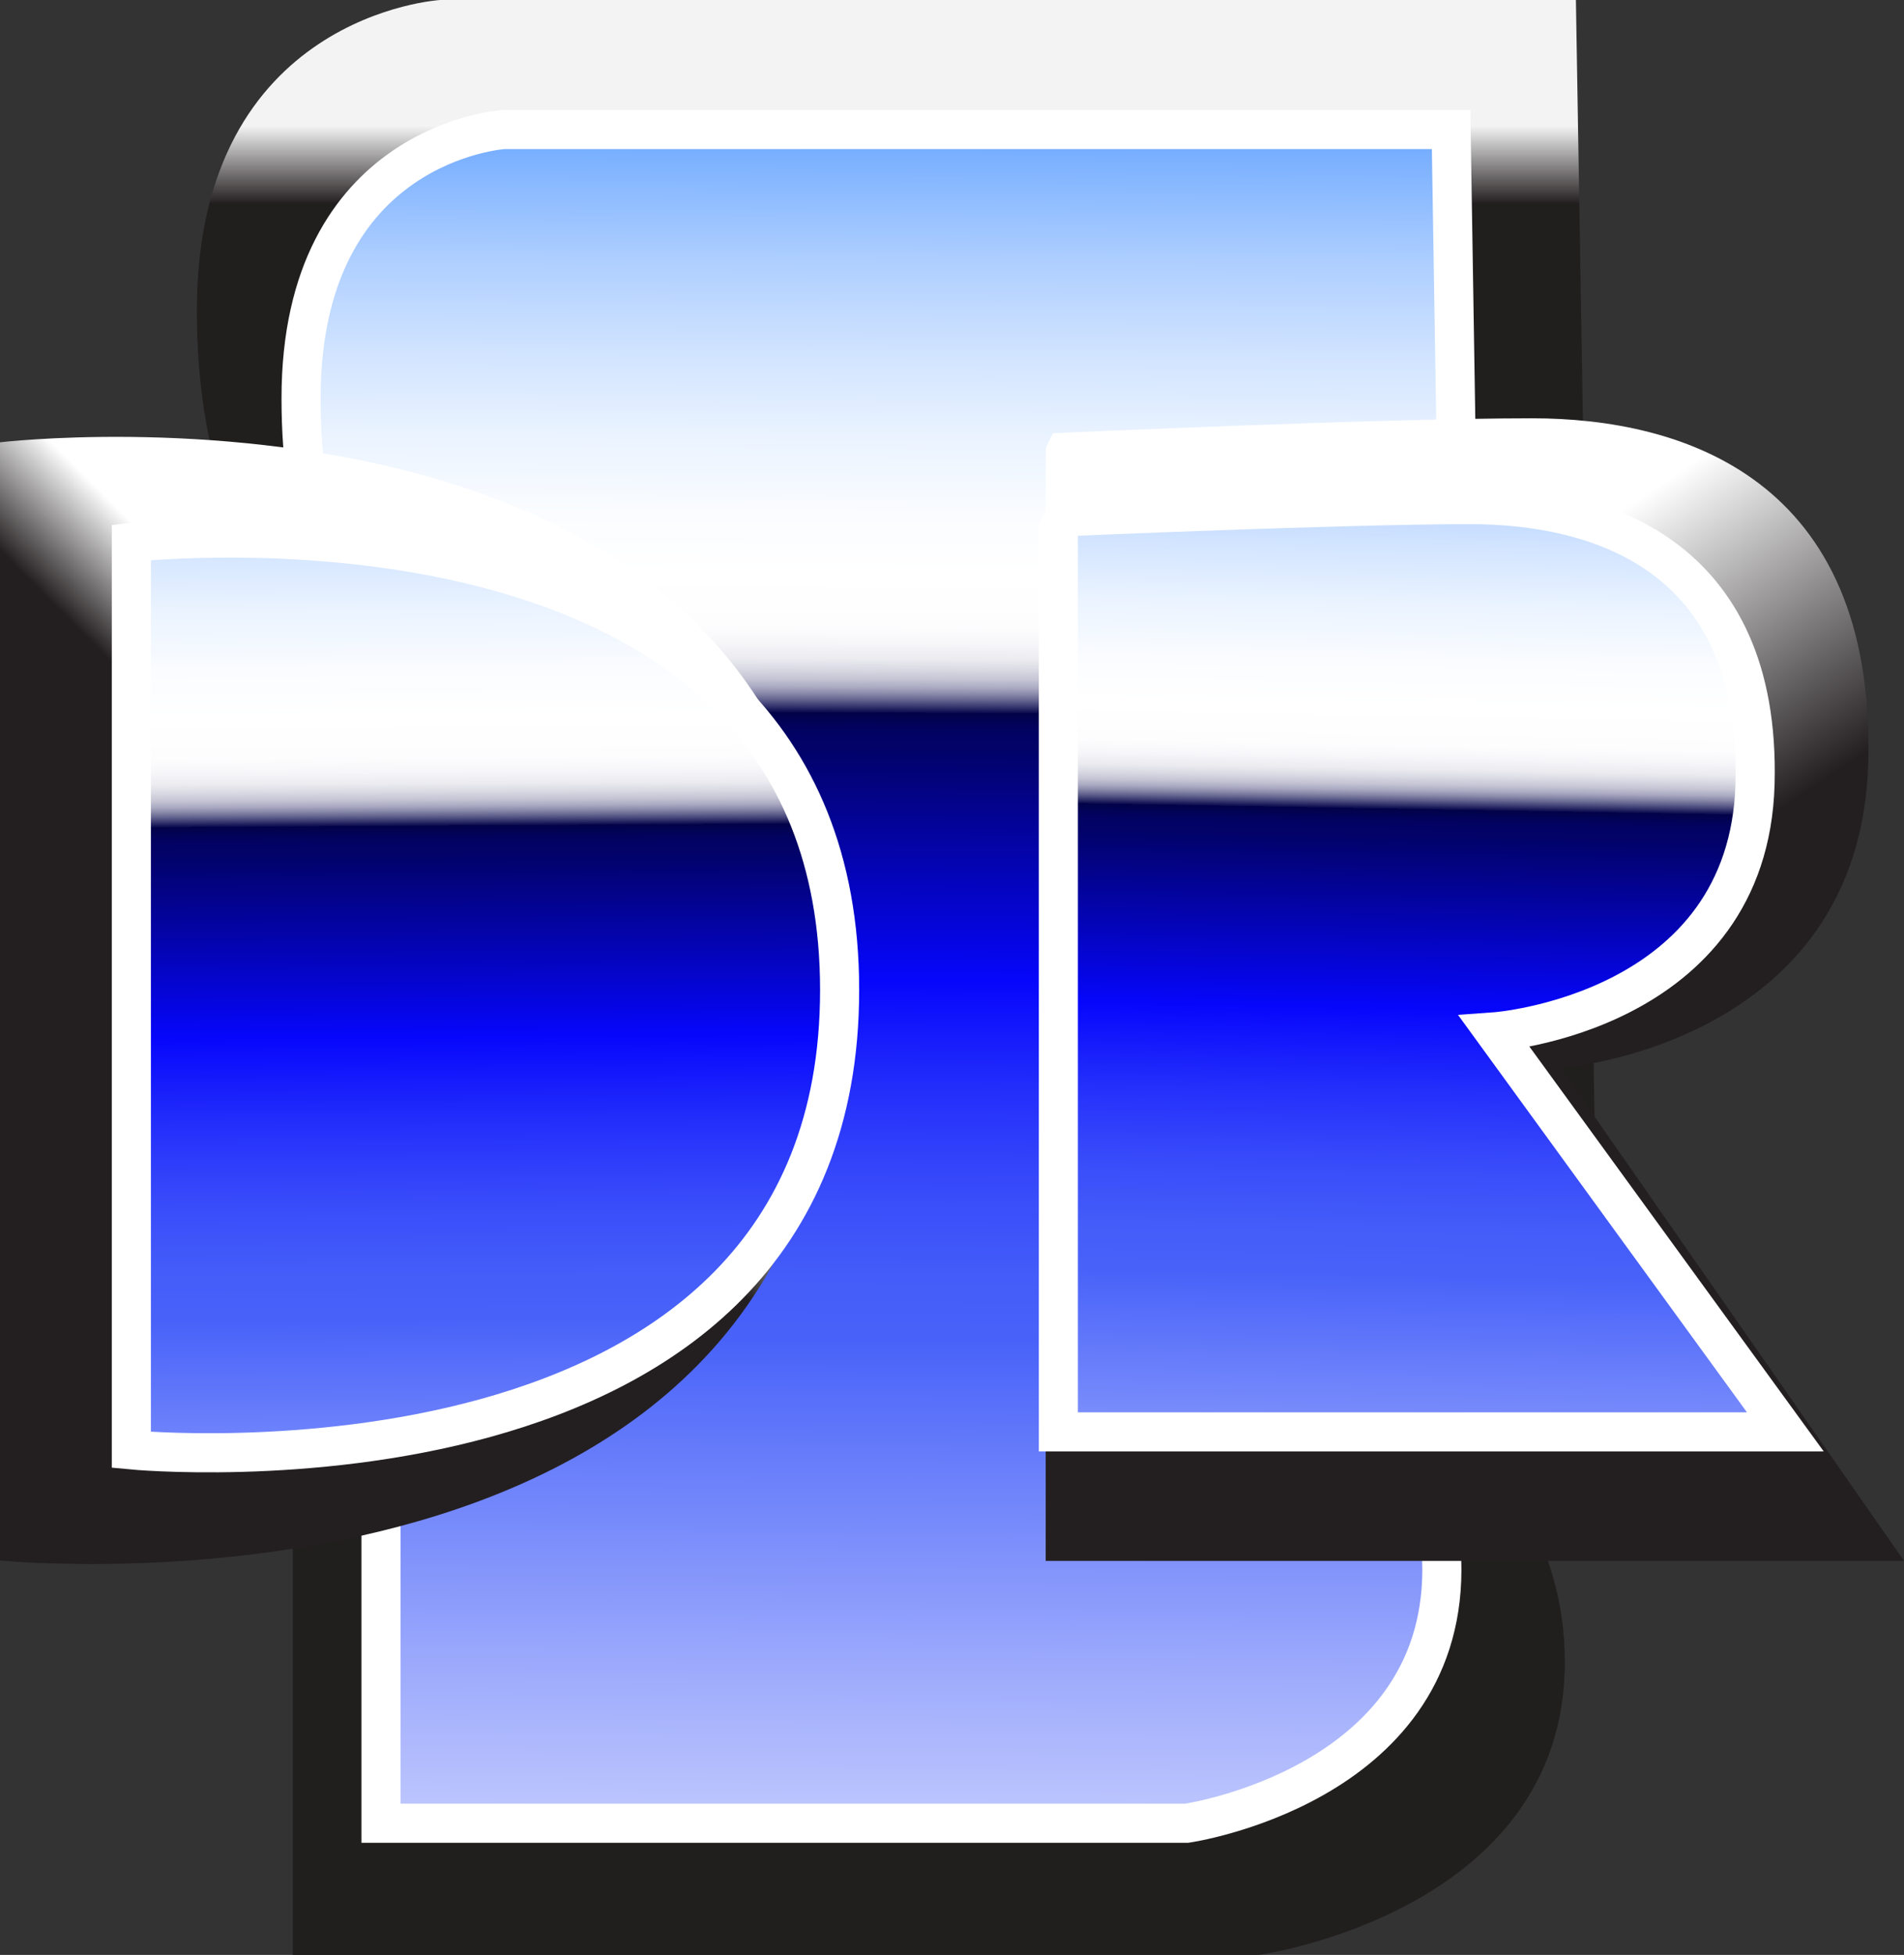
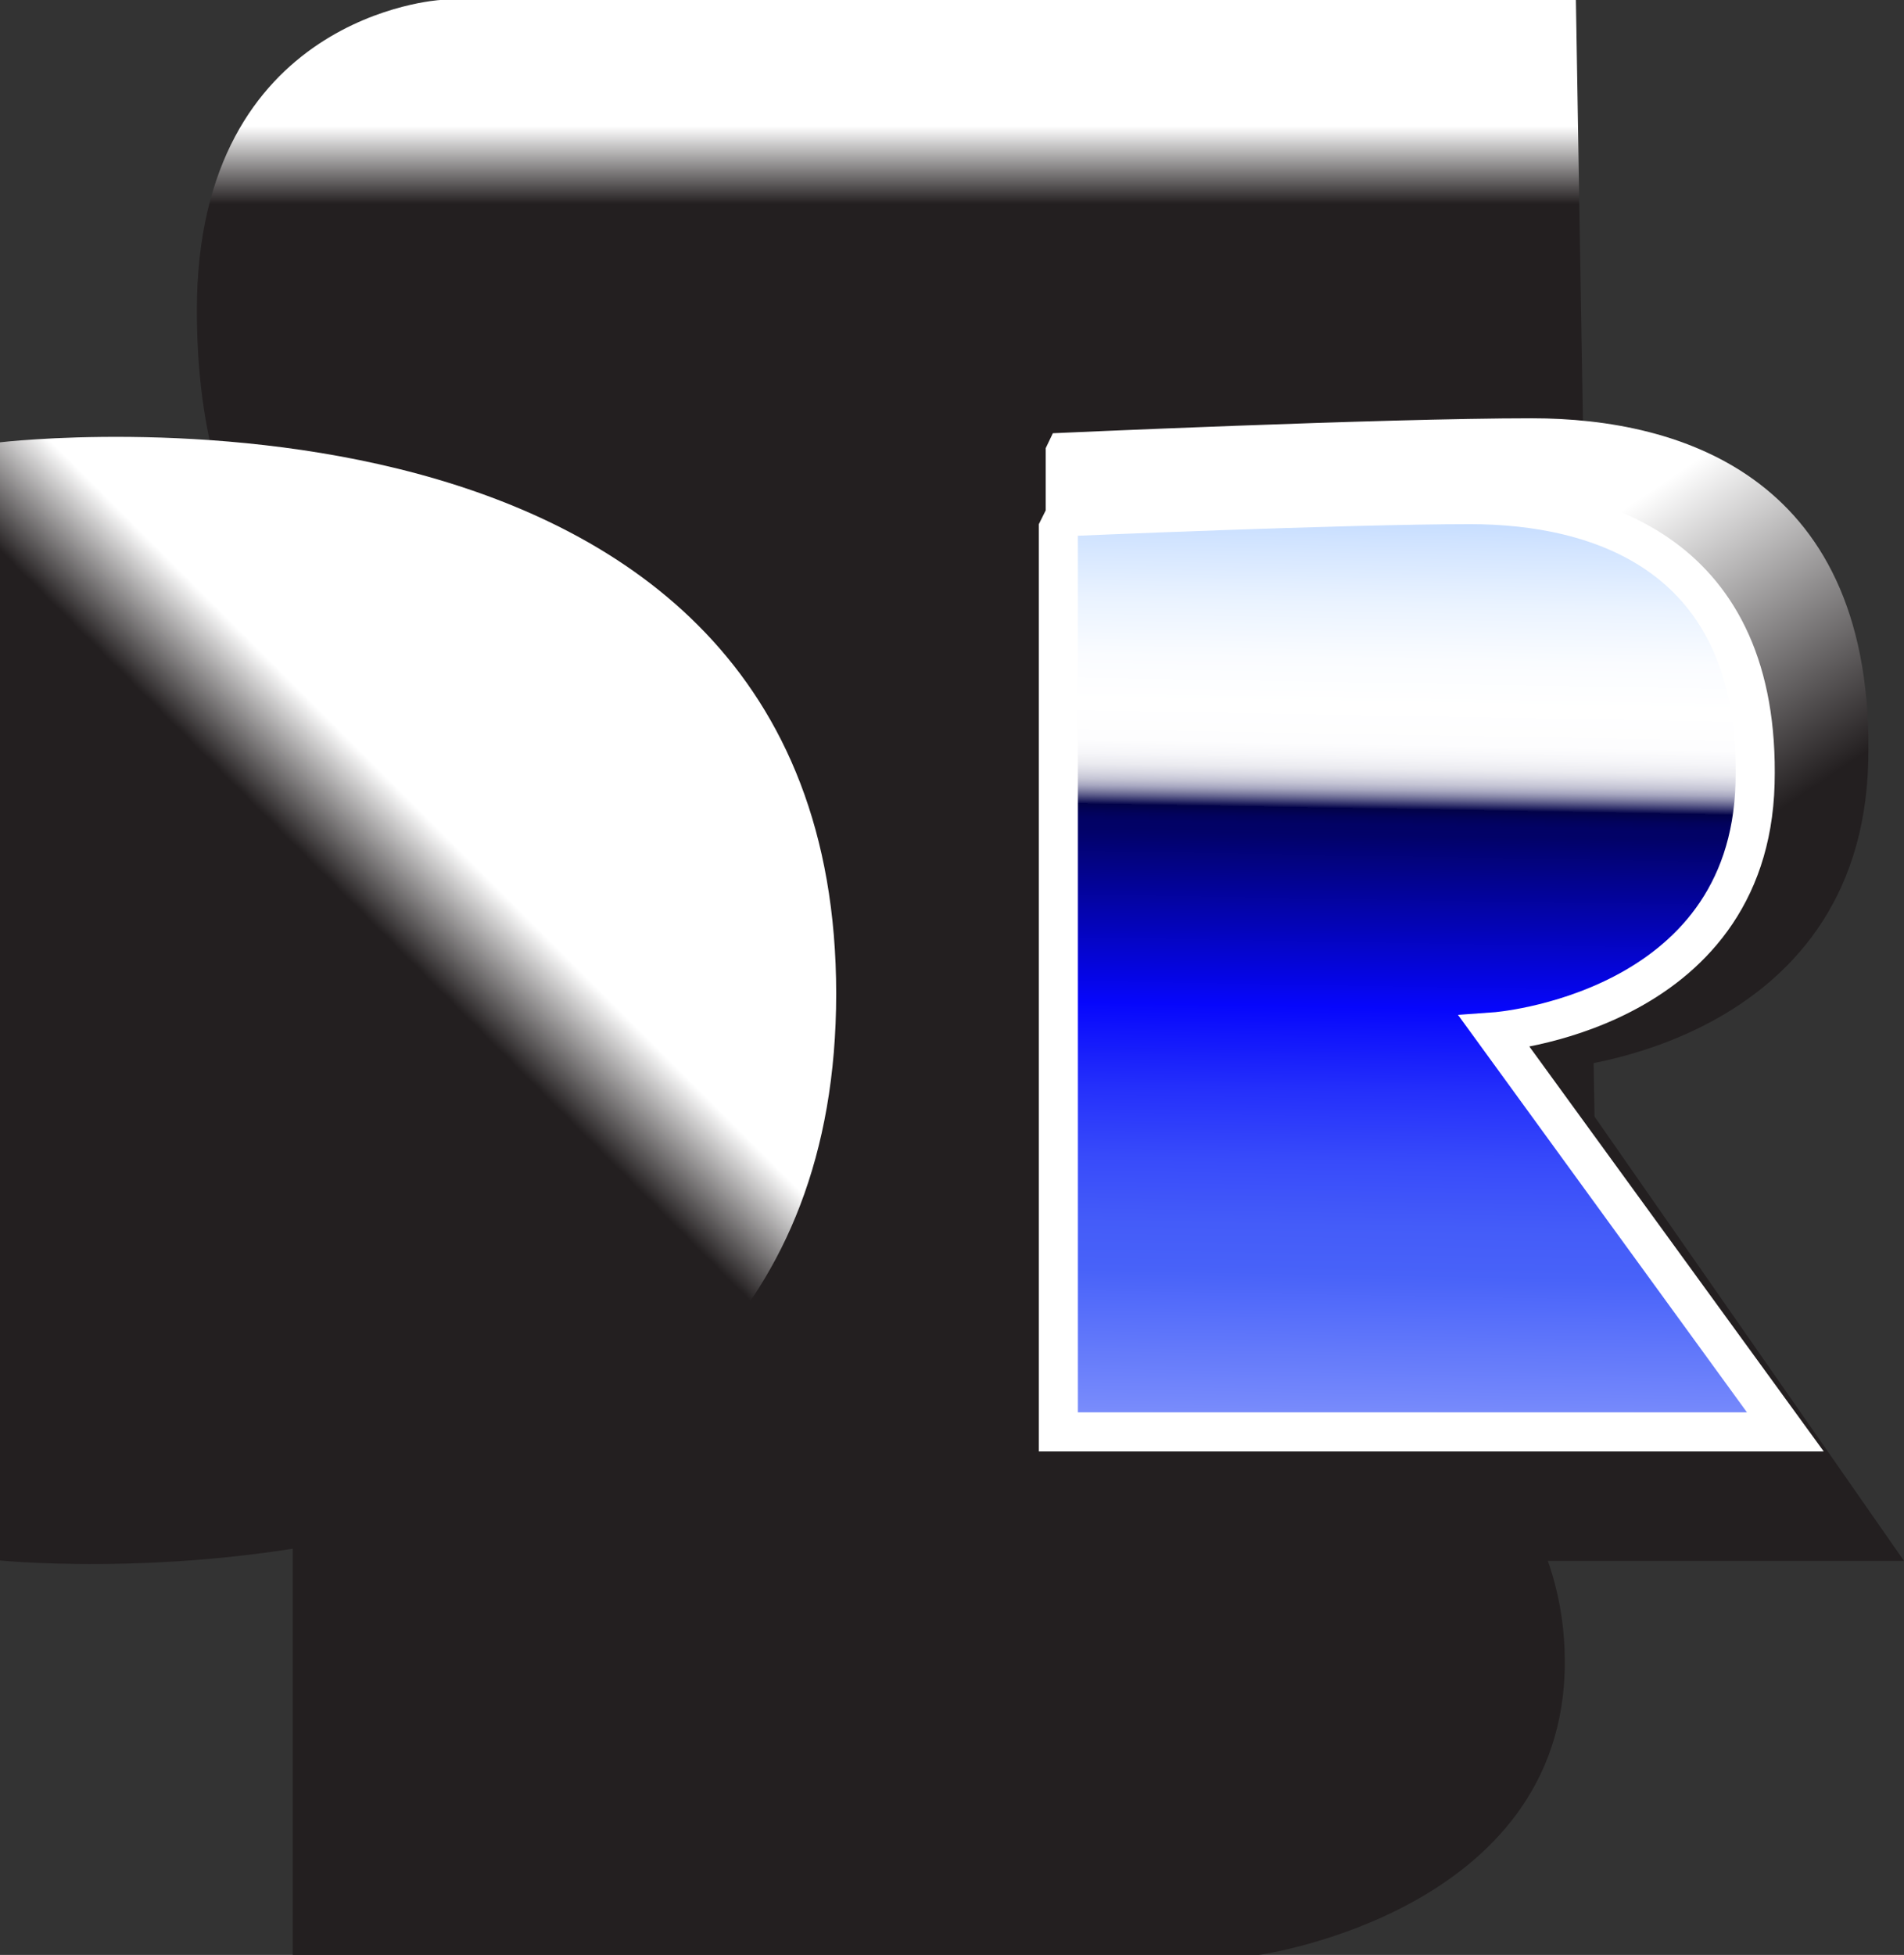
<svg xmlns="http://www.w3.org/2000/svg" version="1.1" width="194.762" height="199.896" viewBox="0 0 194.762 199.896" overflow="visible" enable-background="new 0 0 194.762 199.896" xml:space="preserve">
  <rect x="0" y="0" width="194.762" height="199.896" fill="#333333" stroke="none" />
  <g id="Layer_1" display="none">
    <linearGradient id="XMLID_13_" gradientUnits="userSpaceOnUse" x1="91.77" y1="12.893" x2="91.77" y2="20.869">
      <stop offset="0" style="stop-color:#FFFFFF" />
      <stop offset="1" style="stop-color:#231F20" />
    </linearGradient>
    <path display="inline" fill="url(#XMLID_13_)" d="M37.487,67.798c0,0-17.35-5.77-17.35-36.063C20.138,1.442,45.031,0,45.031,0   H161.2l2.203,132.085l-32.438,2.886c0,0,29.101,9.387,29.101,34.99s-31.305,29.935-31.305,29.935H29.944v-92.429L37.487,67.798z" />
    <path display="inline" opacity="0.05" fill="#000007" d="M37.487,67.798c0,0-17.35-5.77-17.35-36.063   C20.138,1.442,45.031,0,45.031,0H161.2l2.203,132.085l-32.438,2.886c0,0,29.101,9.387,29.101,34.99s-31.305,29.935-31.305,29.935   H29.944v-92.429L37.487,67.798z" />
    <linearGradient id="XMLID_14_" gradientUnits="userSpaceOnUse" x1="90.869" y1="12.562" x2="89.884" y2="223.399">
      <stop offset="0" style="stop-color:#0087BB" />
      <stop offset="0.003" style="stop-color:#0589BC" />
      <stop offset="0.038" style="stop-color:#46A8CE" />
      <stop offset="0.074" style="stop-color:#7EC2DD" />
      <stop offset="0.108" style="stop-color:#ACD8E9" />
      <stop offset="0.14" style="stop-color:#D0E9F3" />
      <stop offset="0.17" style="stop-color:#EAF5F9" />
      <stop offset="0.198" style="stop-color:#FAFCFE" />
      <stop offset="0.219" style="stop-color:#FFFFFF" />
      <stop offset="0.244" style="stop-color:#FDFDFF" />
      <stop offset="0.253" style="stop-color:#F6F7FD" />
      <stop offset="0.26" style="stop-color:#EBEBFB" />
      <stop offset="0.265" style="stop-color:#DADBF8" />
      <stop offset="0.269" style="stop-color:#C4C6F4" />
      <stop offset="0.273" style="stop-color:#A8ACEF" />
      <stop offset="0.277" style="stop-color:#888DEA" />
      <stop offset="0.28" style="stop-color:#6269E3" />
      <stop offset="0.283" style="stop-color:#3740DB" />
      <stop offset="0.286" style="stop-color:#0914D3" />
      <stop offset="0.286" style="stop-color:#000BD1" />
      <stop offset="0.288" style="stop-color:#0008B4" />
      <stop offset="0.291" style="stop-color:#010696" />
      <stop offset="0.294" style="stop-color:#01047E" />
      <stop offset="0.296" style="stop-color:#01026D" />
      <stop offset="0.299" style="stop-color:#010163" />
      <stop offset="0.303" style="stop-color:#010160" />
      <stop offset="0.416" style="stop-color:#2525C1" />
      <stop offset="0.437" style="stop-color:#302ACC" />
      <stop offset="0.497" style="stop-color:#4A36E8" />
      <stop offset="0.55" style="stop-color:#5A3DF9" />
      <stop offset="0.59" style="stop-color:#6040FF" />
      <stop offset="0.631" style="stop-color:#7457FF" />
      <stop offset="0.762" style="stop-color:#AF9FFF" />
      <stop offset="0.872" style="stop-color:#DAD3FF" />
      <stop offset="0.955" style="stop-color:#F5F3FF" />
      <stop offset="1" style="stop-color:#FFFFFF" />
    </linearGradient>
    <path display="inline" fill="url(#XMLID_14_)" stroke="#FFFFFF" stroke-width="4" d="M45.264,71.981   c0,0-14.468-4.999-14.468-31.245c0-26.246,20.759-27.495,20.759-27.495h96.88l1.838,114.439l-27.051,2.499   c0,0,24.268,8.134,24.268,30.315c0,22.184-26.106,25.937-26.106,25.937h-82.41v-80.081L45.264,71.981z" />
    <linearGradient id="XMLID_15_" gradientUnits="userSpaceOnUse" x1="44.095" y1="83.997" x2="35.886" y2="92.206">
      <stop offset="0" style="stop-color:#FFFFFF" />
      <stop offset="1" style="stop-color:#231F20" />
    </linearGradient>
-     <path display="inline" fill="url(#XMLID_15_)" d="M0,45.228v114.335c0,0,85.535,8.612,85.535-57.952   C85.535,35.048,0,45.228,0,45.228z" />
+     <path display="inline" fill="url(#XMLID_15_)" d="M0,45.228c0,0,85.535,8.612,85.535-57.952   C85.535,35.048,0,45.228,0,45.228z" />
    <linearGradient id="XMLID_16_" gradientUnits="userSpaceOnUse" x1="49.14" y1="36.908" x2="50.125" y2="202.918">
      <stop offset="0" style="stop-color:#0087BB" />
      <stop offset="0.003" style="stop-color:#0589BC" />
      <stop offset="0.038" style="stop-color:#46A8CE" />
      <stop offset="0.074" style="stop-color:#7EC2DD" />
      <stop offset="0.108" style="stop-color:#ACD8E9" />
      <stop offset="0.14" style="stop-color:#D0E9F3" />
      <stop offset="0.17" style="stop-color:#EAF5F9" />
      <stop offset="0.198" style="stop-color:#FAFCFE" />
      <stop offset="0.219" style="stop-color:#FFFFFF" />
      <stop offset="0.244" style="stop-color:#FDFDFF" />
      <stop offset="0.253" style="stop-color:#F6F7FD" />
      <stop offset="0.26" style="stop-color:#EBEBFB" />
      <stop offset="0.265" style="stop-color:#DADBF8" />
      <stop offset="0.269" style="stop-color:#C4C6F4" />
      <stop offset="0.273" style="stop-color:#A8ACEF" />
      <stop offset="0.277" style="stop-color:#888DEA" />
      <stop offset="0.28" style="stop-color:#6269E3" />
      <stop offset="0.283" style="stop-color:#3740DB" />
      <stop offset="0.286" style="stop-color:#0914D3" />
      <stop offset="0.286" style="stop-color:#000BD1" />
      <stop offset="0.288" style="stop-color:#0008B4" />
      <stop offset="0.291" style="stop-color:#010696" />
      <stop offset="0.294" style="stop-color:#01047E" />
      <stop offset="0.296" style="stop-color:#01026D" />
      <stop offset="0.299" style="stop-color:#010163" />
      <stop offset="0.303" style="stop-color:#010160" />
      <stop offset="0.416" style="stop-color:#2525C1" />
      <stop offset="0.437" style="stop-color:#302ACC" />
      <stop offset="0.497" style="stop-color:#4A36E8" />
      <stop offset="0.55" style="stop-color:#5A3DF9" />
      <stop offset="0.59" style="stop-color:#6040FF" />
      <stop offset="0.631" style="stop-color:#7457FF" />
      <stop offset="0.762" style="stop-color:#AF9FFF" />
      <stop offset="0.872" style="stop-color:#DAD3FF" />
      <stop offset="0.955" style="stop-color:#F5F3FF" />
      <stop offset="1" style="stop-color:#FFFFFF" />
    </linearGradient>
    <path display="inline" fill="url(#XMLID_16_)" stroke="#FFFFFF" stroke-width="4" d="M13.436,55.469v92.786   c0,0,72.45,6.988,72.45-47.028C85.886,47.207,13.436,55.469,13.436,55.469z" />
    <linearGradient id="XMLID_17_" gradientUnits="userSpaceOnUse" x1="126.767" y1="78.467" x2="146.001" y2="107.084">
      <stop offset="0" style="stop-color:#FFFFFF" />
      <stop offset="1" style="stop-color:#231F20" />
    </linearGradient>
    <path display="inline" fill="url(#XMLID_17_)" d="M106.966,45.825v113.78h87.796l-35.119-50.399c0,0,30.731-2.289,31.462-31.308   c0.73-29.017-19.023-35.127-34.389-35.127c-15.364,0-49.018,1.528-49.018,1.528L106.966,45.825z" />
    <linearGradient id="XMLID_18_" gradientUnits="userSpaceOnUse" x1="145.736" y1="35.492" x2="144.998" y2="198.299">
      <stop offset="0" style="stop-color:#0087BB" />
      <stop offset="0.003" style="stop-color:#0589BC" />
      <stop offset="0.038" style="stop-color:#46A8CE" />
      <stop offset="0.074" style="stop-color:#7EC2DD" />
      <stop offset="0.108" style="stop-color:#ACD8E9" />
      <stop offset="0.14" style="stop-color:#D0E9F3" />
      <stop offset="0.17" style="stop-color:#EAF5F9" />
      <stop offset="0.198" style="stop-color:#FAFCFE" />
      <stop offset="0.219" style="stop-color:#FFFFFF" />
      <stop offset="0.244" style="stop-color:#FDFDFF" />
      <stop offset="0.253" style="stop-color:#F6F7FD" />
      <stop offset="0.26" style="stop-color:#EBEBFB" />
      <stop offset="0.265" style="stop-color:#DADBF8" />
      <stop offset="0.269" style="stop-color:#C4C6F4" />
      <stop offset="0.273" style="stop-color:#A8ACEF" />
      <stop offset="0.277" style="stop-color:#888DEA" />
      <stop offset="0.28" style="stop-color:#6269E3" />
      <stop offset="0.283" style="stop-color:#3740DB" />
      <stop offset="0.286" style="stop-color:#0914D3" />
      <stop offset="0.286" style="stop-color:#000BD1" />
      <stop offset="0.288" style="stop-color:#0008B4" />
      <stop offset="0.291" style="stop-color:#010696" />
      <stop offset="0.294" style="stop-color:#01047E" />
      <stop offset="0.296" style="stop-color:#01026D" />
      <stop offset="0.299" style="stop-color:#010163" />
      <stop offset="0.303" style="stop-color:#010160" />
      <stop offset="0.416" style="stop-color:#2525C1" />
      <stop offset="0.437" style="stop-color:#302ACC" />
      <stop offset="0.497" style="stop-color:#4A36E8" />
      <stop offset="0.55" style="stop-color:#5A3DF9" />
      <stop offset="0.59" style="stop-color:#6040FF" />
      <stop offset="0.631" style="stop-color:#7457FF" />
      <stop offset="0.762" style="stop-color:#AF9FFF" />
      <stop offset="0.872" style="stop-color:#DAD3FF" />
      <stop offset="0.955" style="stop-color:#F5F3FF" />
      <stop offset="1" style="stop-color:#FFFFFF" />
    </linearGradient>
    <path display="inline" fill="url(#XMLID_18_)" stroke="#FFFFFF" stroke-width="4" d="M108.259,54.077v92.336h74.365l-29.747-40.901   c0,0,26.03-1.858,26.649-25.407c0.618-23.548-16.112-28.507-29.129-28.507c-13.013,0-41.519,1.24-41.519,1.24L108.259,54.077z" />
  </g>
  <g id="Layer_1_copy">
    <path fill="url(#XMLID_13_)" d="M37.487,67.798c0,0-17.35-5.77-17.35-36.063C20.138,1.442,45.031,0,45.031,0H161.2l2.203,132.085   l-32.438,2.886c0,0,29.101,9.387,29.101,34.99s-31.305,29.935-31.305,29.935H29.944v-92.429L37.487,67.798z" />
-     <path opacity="0.05" fill="#000007" d="M37.487,67.798c0,0-17.35-5.77-17.35-36.063C20.138,1.442,45.031,0,45.031,0H161.2   l2.203,132.085l-32.438,2.886c0,0,29.101,9.387,29.101,34.99s-31.305,29.935-31.305,29.935H29.944v-92.429L37.487,67.798z" />
    <linearGradient id="XMLID_20_" gradientUnits="userSpaceOnUse" x1="90.869" y1="12.562" x2="89.884" y2="223.399">
      <stop offset="0" style="stop-color:#69A6FF" />
      <stop offset="0.02" style="stop-color:#7FB3FF" />
      <stop offset="0.066" style="stop-color:#ADCEFF" />
      <stop offset="0.111" style="stop-color:#D0E3FF" />
      <stop offset="0.152" style="stop-color:#EAF3FF" />
      <stop offset="0.189" style="stop-color:#FAFCFF" />
      <stop offset="0.219" style="stop-color:#FFFFFF" />
      <stop offset="0.244" style="stop-color:#FDFDFE" />
      <stop offset="0.253" style="stop-color:#F6F6F9" />
      <stop offset="0.26" style="stop-color:#EBEBF0" />
      <stop offset="0.265" style="stop-color:#DADAE4" />
      <stop offset="0.27" style="stop-color:#C4C4D4" />
      <stop offset="0.274" style="stop-color:#A8A8C1" />
      <stop offset="0.277" style="stop-color:#8888A9" />
      <stop offset="0.28" style="stop-color:#62628E" />
      <stop offset="0.283" style="stop-color:#37376F" />
      <stop offset="0.286" style="stop-color:#09094E" />
      <stop offset="0.286" style="stop-color:#020249" />
      <stop offset="0.287" style="stop-color:#02024A" />
      <stop offset="0.292" style="stop-color:#02025B" />
      <stop offset="0.297" style="stop-color:#020265" />
      <stop offset="0.303" style="stop-color:#020268" />
      <stop offset="0.416" style="stop-color:#0606FC" />
      <stop offset="0.419" style="stop-color:#0809FC" />
      <stop offset="0.47" style="stop-color:#242FFB" />
      <stop offset="0.517" style="stop-color:#384BFA" />
      <stop offset="0.559" style="stop-color:#445CF9" />
      <stop offset="0.59" style="stop-color:#4862F9" />
      <stop offset="0.618" style="stop-color:#576FFA" />
      <stop offset="0.754" style="stop-color:#9FACFC" />
      <stop offset="0.868" style="stop-color:#D3D9FE" />
      <stop offset="0.953" style="stop-color:#F3F5FF" />
      <stop offset="1" style="stop-color:#FFFFFF" />
    </linearGradient>
-     <path fill="url(#XMLID_20_)" stroke="#FFFFFF" stroke-width="4" d="M45.264,71.981c0,0-14.468-4.999-14.468-31.245   c0-26.246,20.759-27.495,20.759-27.495h96.88l1.838,114.439l-27.051,2.499c0,0,24.268,8.134,24.268,30.315   c0,22.184-26.106,25.937-26.106,25.937h-82.41v-80.081L45.264,71.981z" />
    <path fill="url(#XMLID_15_)" d="M0,45.228v114.335c0,0,85.535,8.612,85.535-57.952C85.535,35.048,0,45.228,0,45.228z" />
    <linearGradient id="XMLID_22_" gradientUnits="userSpaceOnUse" x1="49.14" y1="36.908" x2="50.125" y2="202.918">
      <stop offset="0" style="stop-color:#69A6FF" />
      <stop offset="0.02" style="stop-color:#7FB3FF" />
      <stop offset="0.066" style="stop-color:#ADCEFF" />
      <stop offset="0.111" style="stop-color:#D0E3FF" />
      <stop offset="0.152" style="stop-color:#EAF3FF" />
      <stop offset="0.189" style="stop-color:#FAFCFF" />
      <stop offset="0.219" style="stop-color:#FFFFFF" />
      <stop offset="0.244" style="stop-color:#FDFDFE" />
      <stop offset="0.253" style="stop-color:#F6F6F9" />
      <stop offset="0.26" style="stop-color:#EBEBF0" />
      <stop offset="0.265" style="stop-color:#DADAE4" />
      <stop offset="0.27" style="stop-color:#C4C4D4" />
      <stop offset="0.274" style="stop-color:#A8A8C1" />
      <stop offset="0.277" style="stop-color:#8888A9" />
      <stop offset="0.28" style="stop-color:#62628E" />
      <stop offset="0.283" style="stop-color:#37376F" />
      <stop offset="0.286" style="stop-color:#09094E" />
      <stop offset="0.286" style="stop-color:#020249" />
      <stop offset="0.287" style="stop-color:#02024A" />
      <stop offset="0.292" style="stop-color:#02025B" />
      <stop offset="0.297" style="stop-color:#020265" />
      <stop offset="0.303" style="stop-color:#020268" />
      <stop offset="0.416" style="stop-color:#0606FC" />
      <stop offset="0.419" style="stop-color:#0809FC" />
      <stop offset="0.47" style="stop-color:#242FFB" />
      <stop offset="0.517" style="stop-color:#384BFA" />
      <stop offset="0.559" style="stop-color:#445CF9" />
      <stop offset="0.59" style="stop-color:#4862F9" />
      <stop offset="0.618" style="stop-color:#576FFA" />
      <stop offset="0.754" style="stop-color:#9FACFC" />
      <stop offset="0.868" style="stop-color:#D3D9FE" />
      <stop offset="0.953" style="stop-color:#F3F5FF" />
      <stop offset="1" style="stop-color:#FFFFFF" />
    </linearGradient>
-     <path fill="url(#XMLID_22_)" stroke="#FFFFFF" stroke-width="4" d="M13.436,55.469v92.786c0,0,72.45,6.988,72.45-47.028   C85.886,47.207,13.436,55.469,13.436,55.469z" />
    <path fill="url(#XMLID_17_)" d="M106.966,45.825v113.78h87.796l-35.119-50.399c0,0,30.731-2.289,31.462-31.308   c0.73-29.017-19.023-35.127-34.389-35.127c-15.364,0-49.018,1.528-49.018,1.528L106.966,45.825z" />
    <linearGradient id="XMLID_24_" gradientUnits="userSpaceOnUse" x1="146.52" y1="37.945" x2="143.811" y2="194.595">
      <stop offset="0" style="stop-color:#69A6FF" />
      <stop offset="0.02" style="stop-color:#7FB3FF" />
      <stop offset="0.066" style="stop-color:#ADCEFF" />
      <stop offset="0.111" style="stop-color:#D0E3FF" />
      <stop offset="0.152" style="stop-color:#EAF3FF" />
      <stop offset="0.189" style="stop-color:#FAFCFF" />
      <stop offset="0.219" style="stop-color:#FFFFFF" />
      <stop offset="0.244" style="stop-color:#FDFDFE" />
      <stop offset="0.253" style="stop-color:#F6F6F9" />
      <stop offset="0.26" style="stop-color:#EBEBF0" />
      <stop offset="0.265" style="stop-color:#DADAE4" />
      <stop offset="0.27" style="stop-color:#C4C4D4" />
      <stop offset="0.274" style="stop-color:#A8A8C1" />
      <stop offset="0.277" style="stop-color:#8888A9" />
      <stop offset="0.28" style="stop-color:#62628E" />
      <stop offset="0.283" style="stop-color:#37376F" />
      <stop offset="0.286" style="stop-color:#09094E" />
      <stop offset="0.286" style="stop-color:#020249" />
      <stop offset="0.287" style="stop-color:#02024A" />
      <stop offset="0.292" style="stop-color:#02025B" />
      <stop offset="0.297" style="stop-color:#020265" />
      <stop offset="0.303" style="stop-color:#020268" />
      <stop offset="0.416" style="stop-color:#0606FC" />
      <stop offset="0.419" style="stop-color:#0809FC" />
      <stop offset="0.47" style="stop-color:#242FFB" />
      <stop offset="0.517" style="stop-color:#384BFA" />
      <stop offset="0.559" style="stop-color:#445CF9" />
      <stop offset="0.59" style="stop-color:#4862F9" />
      <stop offset="0.618" style="stop-color:#576FFA" />
      <stop offset="0.754" style="stop-color:#9FACFC" />
      <stop offset="0.868" style="stop-color:#D3D9FE" />
      <stop offset="0.953" style="stop-color:#F3F5FF" />
      <stop offset="1" style="stop-color:#FFFFFF" />
    </linearGradient>
    <path fill="url(#XMLID_24_)" stroke="#FFFFFF" stroke-width="4" d="M108.259,54.077v92.336h74.365l-29.747-40.901   c0,0,26.03-1.858,26.649-25.407c0.618-23.548-16.112-28.507-29.129-28.507c-13.013,0-41.519,1.24-41.519,1.24L108.259,54.077z" />
  </g>
</svg>